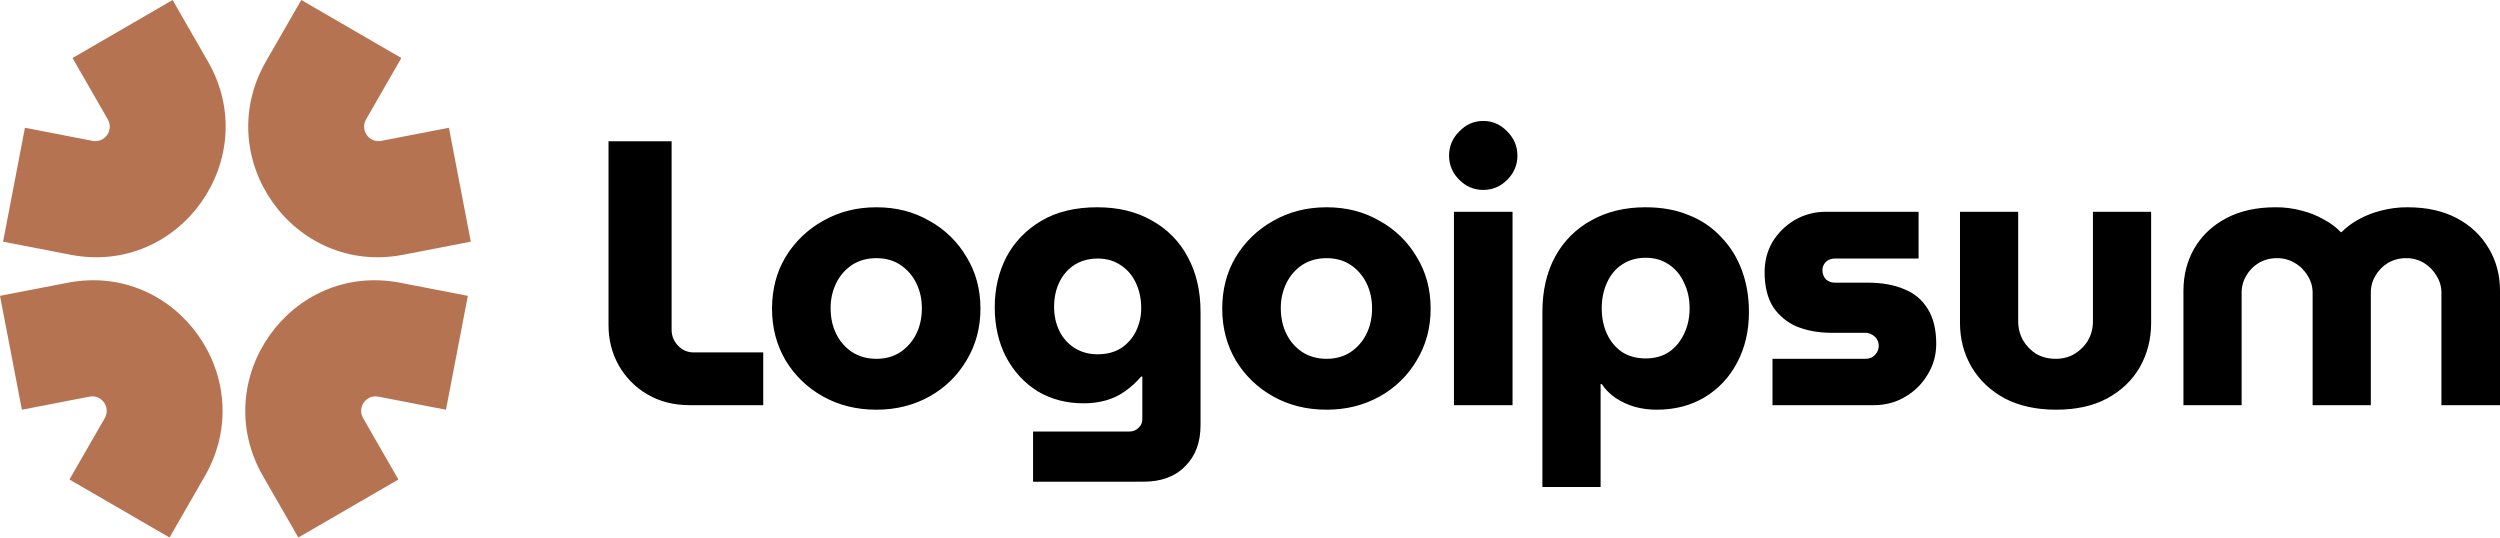
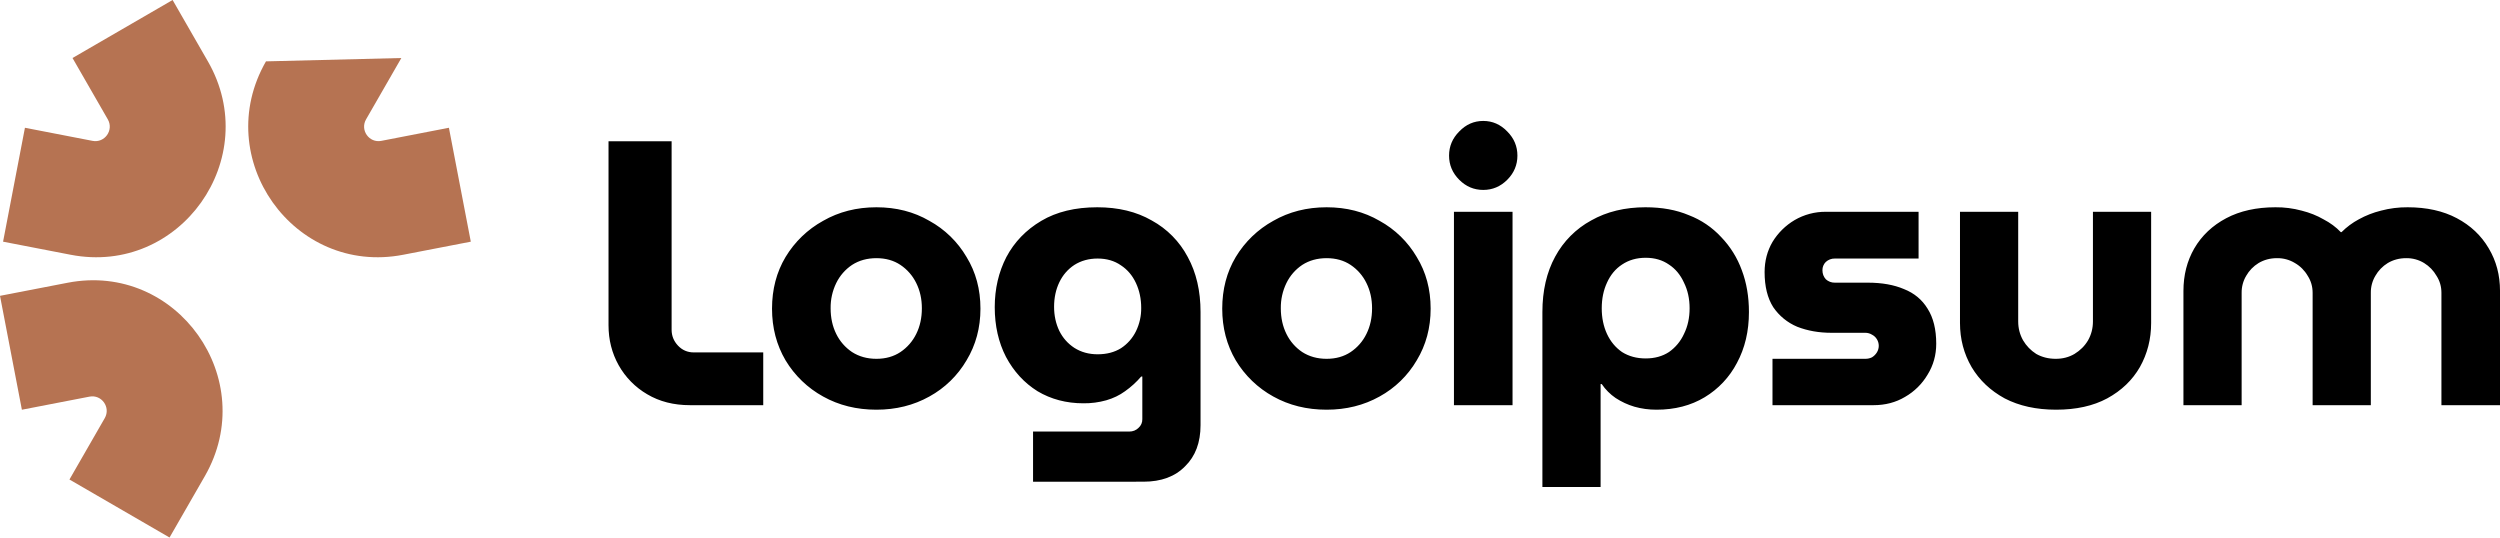
<svg xmlns="http://www.w3.org/2000/svg" width="200" height="43" viewBox="0 0 200 43" fill="none">
-   <path fill-rule="evenodd" clip-rule="evenodd" d="M21.278 4.909L24.102 0L32.108 4.641L29.285 9.549C28.789 10.41 29.531 11.457 30.503 11.269L35.913 10.221L37.664 19.334L32.254 20.381C23.503 22.075 16.822 12.658 21.278 4.909Z" fill="#B67352" />
+   <path fill-rule="evenodd" clip-rule="evenodd" d="M21.278 4.909L32.108 4.641L29.285 9.549C28.789 10.41 29.531 11.457 30.503 11.269L35.913 10.221L37.664 19.334L32.254 20.381C23.503 22.075 16.822 12.658 21.278 4.909Z" fill="#B67352" />
  <path fill-rule="evenodd" clip-rule="evenodd" d="M16.387 38.091L13.563 43.001L5.556 38.361L8.38 33.451C8.875 32.59 8.133 31.543 7.16 31.731L1.751 32.778L0 23.667L5.41 22.62C14.161 20.926 20.841 30.343 16.387 38.091Z" fill="#B67352" />
  <path fill-rule="evenodd" clip-rule="evenodd" d="M16.63 4.909L13.808 0L5.801 4.641L8.625 9.549C9.119 10.41 8.378 11.457 7.405 11.269L1.995 10.221L0.246 19.334L5.655 20.381C14.407 22.075 21.088 12.658 16.631 4.909H16.63Z" fill="#B67352" />
-   <path fill-rule="evenodd" clip-rule="evenodd" d="M21.043 38.091L23.865 43.001L31.872 38.361L29.048 33.451C28.553 32.59 29.294 31.543 30.268 31.731L35.677 32.778L37.428 23.667L32.017 22.62C23.266 20.926 16.586 30.343 21.041 38.091H21.043Z" fill="#B67352" />
  <path d="M174.675 32.414V23.277C174.675 22.01 174.965 20.874 175.545 19.869C176.146 18.843 176.998 18.039 178.1 17.456C179.201 16.873 180.513 16.582 182.035 16.582C182.745 16.575 183.453 16.666 184.138 16.852C184.78 17.014 185.36 17.245 185.88 17.546C186.421 17.828 186.882 18.169 187.263 18.571H187.323C187.731 18.164 188.196 17.818 188.704 17.546C189.263 17.238 189.859 17.004 190.478 16.852C191.174 16.667 191.891 16.576 192.611 16.582C194.133 16.582 195.444 16.872 196.546 17.456C197.647 18.039 198.499 18.842 199.099 19.869C199.701 20.874 200.001 22.009 200.001 23.277V32.414H195.314V23.427C195.314 22.925 195.184 22.473 194.924 22.07C194.685 21.65 194.344 21.297 193.932 21.045C193.498 20.78 192.998 20.644 192.49 20.653C191.949 20.653 191.459 20.784 191.018 21.045C190.607 21.297 190.265 21.65 190.027 22.07C189.784 22.48 189.659 22.95 189.666 23.427V32.414H185.01V23.427C185.01 22.925 184.879 22.473 184.619 22.07C184.375 21.644 184.022 21.29 183.597 21.045C183.163 20.78 182.663 20.644 182.155 20.653C181.614 20.653 181.124 20.784 180.684 21.045C180.272 21.297 179.93 21.65 179.692 22.07C179.449 22.481 179.325 22.95 179.331 23.427V32.414H174.675ZM164.49 32.776C162.908 32.776 161.535 32.475 160.374 31.871C159.233 31.248 158.352 30.413 157.73 29.369C157.109 28.303 156.799 27.126 156.799 25.839V16.943H161.456V25.719C161.456 26.262 161.586 26.765 161.846 27.227C162.106 27.669 162.457 28.031 162.897 28.313C163.358 28.574 163.879 28.705 164.46 28.705C165.021 28.705 165.521 28.574 165.962 28.313C166.423 28.031 166.784 27.669 167.044 27.227C167.304 26.765 167.435 26.262 167.435 25.719V16.943H172.091V25.839C172.091 27.126 171.79 28.303 171.189 29.369C170.588 30.413 169.718 31.249 168.576 31.871C167.454 32.474 166.092 32.776 164.49 32.776ZM141.799 32.414V28.705H149.22C149.421 28.705 149.6 28.665 149.761 28.584C149.921 28.484 150.051 28.353 150.151 28.193C150.249 28.034 150.301 27.851 150.301 27.665C150.301 27.478 150.249 27.295 150.151 27.137C150.057 26.982 149.922 26.856 149.761 26.775C149.599 26.674 149.411 26.622 149.22 26.624H146.516C145.514 26.624 144.603 26.463 143.782 26.142C143.003 25.817 142.335 25.273 141.859 24.573C141.399 23.85 141.168 22.914 141.168 21.768C141.168 20.884 141.378 20.08 141.799 19.356C142.237 18.635 142.846 18.034 143.571 17.606C144.329 17.165 145.19 16.936 146.065 16.943H153.486V20.683H146.786C146.52 20.677 146.262 20.775 146.065 20.955C145.978 21.041 145.908 21.144 145.862 21.258C145.815 21.372 145.792 21.495 145.795 21.618C145.795 21.9 145.886 22.14 146.065 22.341C146.262 22.521 146.52 22.619 146.786 22.613H149.43C150.551 22.613 151.513 22.784 152.314 23.125C153.135 23.448 153.766 23.97 154.207 24.695C154.668 25.418 154.898 26.352 154.898 27.498C154.898 28.403 154.668 29.228 154.207 29.971C153.77 30.711 153.149 31.325 152.404 31.751C151.663 32.194 150.822 32.414 149.881 32.414H141.799ZM131.654 16.582C132.956 16.582 134.107 16.792 135.108 17.215C136.092 17.591 136.976 18.19 137.692 18.964C138.423 19.722 138.986 20.627 139.345 21.618C139.725 22.623 139.915 23.739 139.915 24.965C139.915 26.493 139.595 27.851 138.954 29.037C138.361 30.173 137.467 31.123 136.371 31.781C135.269 32.444 133.987 32.776 132.525 32.776C131.904 32.776 131.313 32.696 130.752 32.536C130.221 32.379 129.715 32.145 129.251 31.841C128.813 31.543 128.436 31.165 128.139 30.725H128.048V38.96H123.392V24.964C123.392 23.255 123.733 21.777 124.414 20.531C125.074 19.305 126.076 18.298 127.297 17.635C128.54 16.932 129.992 16.581 131.654 16.581V16.582ZM131.654 20.622C130.933 20.622 130.302 20.803 129.762 21.165C129.24 21.507 128.839 21.99 128.559 22.613C128.279 23.215 128.139 23.9 128.139 24.663C128.139 25.428 128.279 26.111 128.559 26.715C128.839 27.318 129.24 27.8 129.762 28.163C130.302 28.504 130.933 28.675 131.654 28.675C132.374 28.675 132.996 28.503 133.516 28.163C134.04 27.798 134.455 27.297 134.719 26.715C135.018 26.111 135.168 25.428 135.168 24.663C135.168 23.9 135.018 23.216 134.719 22.613C134.438 21.99 134.037 21.506 133.516 21.165C132.996 20.803 132.374 20.622 131.654 20.622ZM116.316 32.414V16.943H121.003V32.414H116.316ZM118.659 15.194C117.918 15.194 117.277 14.923 116.737 14.38C116.196 13.837 115.925 13.193 115.925 12.449C115.925 11.706 116.196 11.063 116.737 10.52C117.277 9.956 117.918 9.675 118.659 9.675C119.4 9.675 120.041 9.956 120.582 10.52C121.123 11.063 121.393 11.706 121.393 12.449C121.393 13.193 121.123 13.836 120.582 14.38C120.041 14.923 119.4 15.194 118.659 15.194ZM106.13 32.776C104.548 32.776 103.126 32.425 101.863 31.721C100.625 31.039 99.588 30.04 98.859 28.826C98.139 27.599 97.778 26.222 97.778 24.694C97.778 23.145 98.139 21.768 98.859 20.562C99.588 19.348 100.625 18.349 101.863 17.667C103.126 16.943 104.548 16.582 106.13 16.582C107.712 16.582 109.124 16.943 110.366 17.667C111.6 18.344 112.628 19.345 113.34 20.562C114.081 21.768 114.451 23.145 114.451 24.694C114.451 26.222 114.081 27.599 113.34 28.826C112.628 30.043 111.6 31.044 110.366 31.721C109.104 32.425 107.692 32.776 106.13 32.776ZM106.13 28.705C106.871 28.705 107.512 28.524 108.053 28.163C108.594 27.801 109.029 27.301 109.314 26.715C109.615 26.111 109.765 25.428 109.765 24.663C109.765 23.919 109.615 23.247 109.314 22.642C109.029 22.056 108.594 21.557 108.053 21.195C107.512 20.833 106.871 20.653 106.13 20.653C105.389 20.653 104.737 20.833 104.177 21.195C103.636 21.557 103.2 22.057 102.915 22.643C102.609 23.272 102.455 23.965 102.465 24.665C102.465 25.428 102.615 26.111 102.915 26.715C103.201 27.301 103.636 27.8 104.177 28.163C104.737 28.524 105.389 28.705 106.13 28.705ZM82.644 38.537V34.525H90.334C90.635 34.525 90.886 34.425 91.086 34.224C91.184 34.138 91.261 34.031 91.313 33.911C91.365 33.791 91.39 33.661 91.386 33.53V30.122H91.296C90.915 30.566 90.482 30.961 90.004 31.298C89.563 31.621 89.062 31.861 88.502 32.023C87.906 32.191 87.289 32.272 86.67 32.264C85.308 32.264 84.086 31.941 83.004 31.298C81.943 30.635 81.101 29.72 80.48 28.554C79.88 27.389 79.579 26.061 79.579 24.573C79.579 23.106 79.89 21.768 80.511 20.562C81.151 19.356 82.083 18.391 83.305 17.667C84.526 16.943 86.019 16.582 87.781 16.582C89.464 16.582 90.916 16.933 92.138 17.637C93.365 18.306 94.368 19.323 95.021 20.561C95.703 21.808 96.043 23.277 96.043 24.965V34.013C96.043 35.399 95.633 36.496 94.811 37.3C94.01 38.124 92.899 38.536 91.477 38.536L82.644 38.537ZM87.811 28.343C88.532 28.343 89.153 28.182 89.674 27.86C90.189 27.525 90.604 27.056 90.875 26.504C91.16 25.922 91.304 25.281 91.296 24.633C91.296 23.91 91.157 23.247 90.876 22.643C90.596 22.04 90.195 21.567 89.674 21.226C89.153 20.863 88.532 20.683 87.81 20.683C87.11 20.683 86.489 20.854 85.948 21.195C85.427 21.537 85.027 22 84.746 22.582C84.467 23.166 84.327 23.819 84.327 24.543C84.327 25.247 84.466 25.89 84.746 26.474C85.027 27.036 85.427 27.488 85.949 27.83C86.489 28.172 87.11 28.343 87.811 28.343ZM70.114 32.776C68.532 32.776 67.11 32.425 65.849 31.721C64.61 31.039 63.573 30.041 62.844 28.826C62.123 27.599 61.762 26.222 61.762 24.694C61.762 23.145 62.123 21.768 62.844 20.562C63.573 19.348 64.61 18.349 65.849 17.667C67.11 16.943 68.532 16.582 70.114 16.582C71.697 16.582 73.108 16.943 74.35 17.667C75.585 18.344 76.612 19.345 77.324 20.562C78.065 21.768 78.436 23.145 78.436 24.694C78.436 26.222 78.065 27.599 77.324 28.826C76.612 30.043 75.585 31.044 74.35 31.721C73.089 32.425 71.676 32.776 70.114 32.776ZM70.114 28.705C70.855 28.705 71.496 28.524 72.037 28.163C72.578 27.8 73.013 27.301 73.299 26.715C73.599 26.111 73.749 25.428 73.749 24.663C73.749 23.919 73.599 23.247 73.299 22.642C73.013 22.057 72.578 21.557 72.037 21.195C71.496 20.833 70.855 20.653 70.114 20.653C69.373 20.653 68.722 20.833 68.162 21.195C67.621 21.557 67.185 22.057 66.899 22.643C66.593 23.272 66.439 23.965 66.45 24.665C66.45 25.428 66.599 26.111 66.899 26.715C67.185 27.301 67.621 27.8 68.162 28.163C68.722 28.524 69.373 28.705 70.114 28.705ZM55.201 32.414C53.899 32.414 52.757 32.124 51.776 31.54C50.822 30.985 50.034 30.183 49.493 29.218C48.953 28.253 48.682 27.186 48.682 26.021V11.303H53.729V26.382C53.729 26.866 53.9 27.288 54.239 27.65C54.58 28.011 55 28.193 55.501 28.193H61.059V32.414H55.201Z" fill="black" />
</svg>